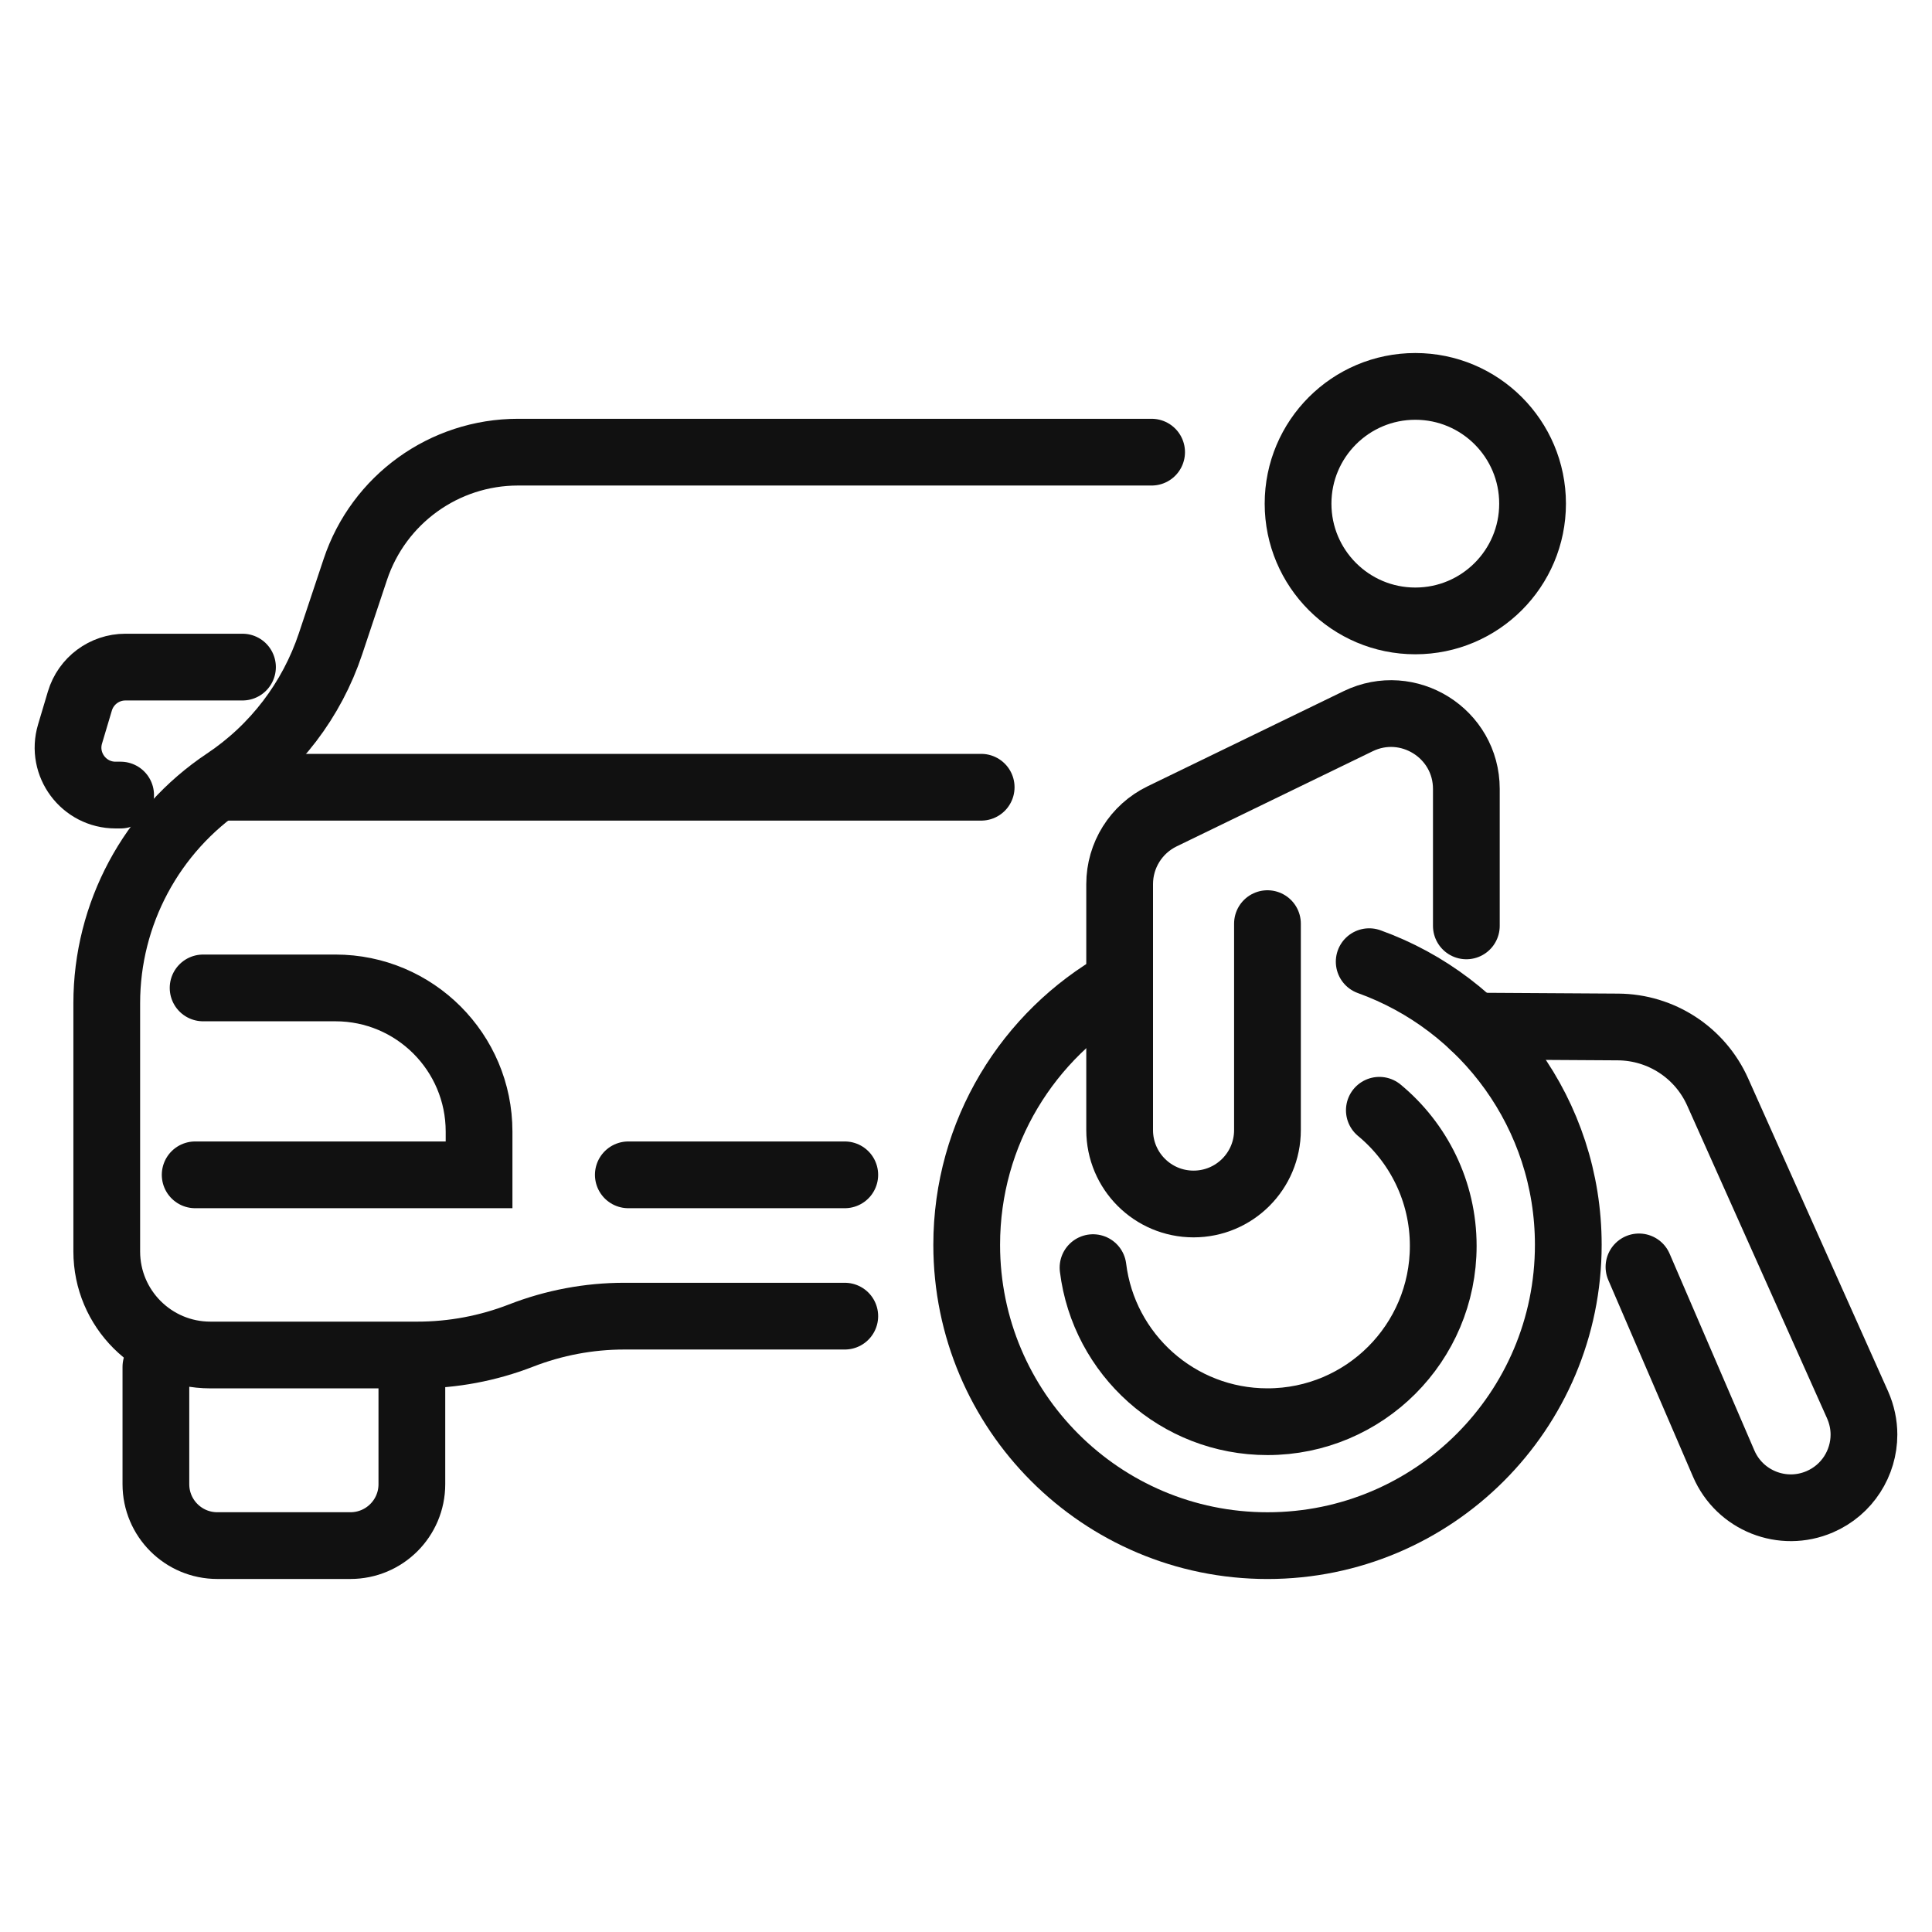
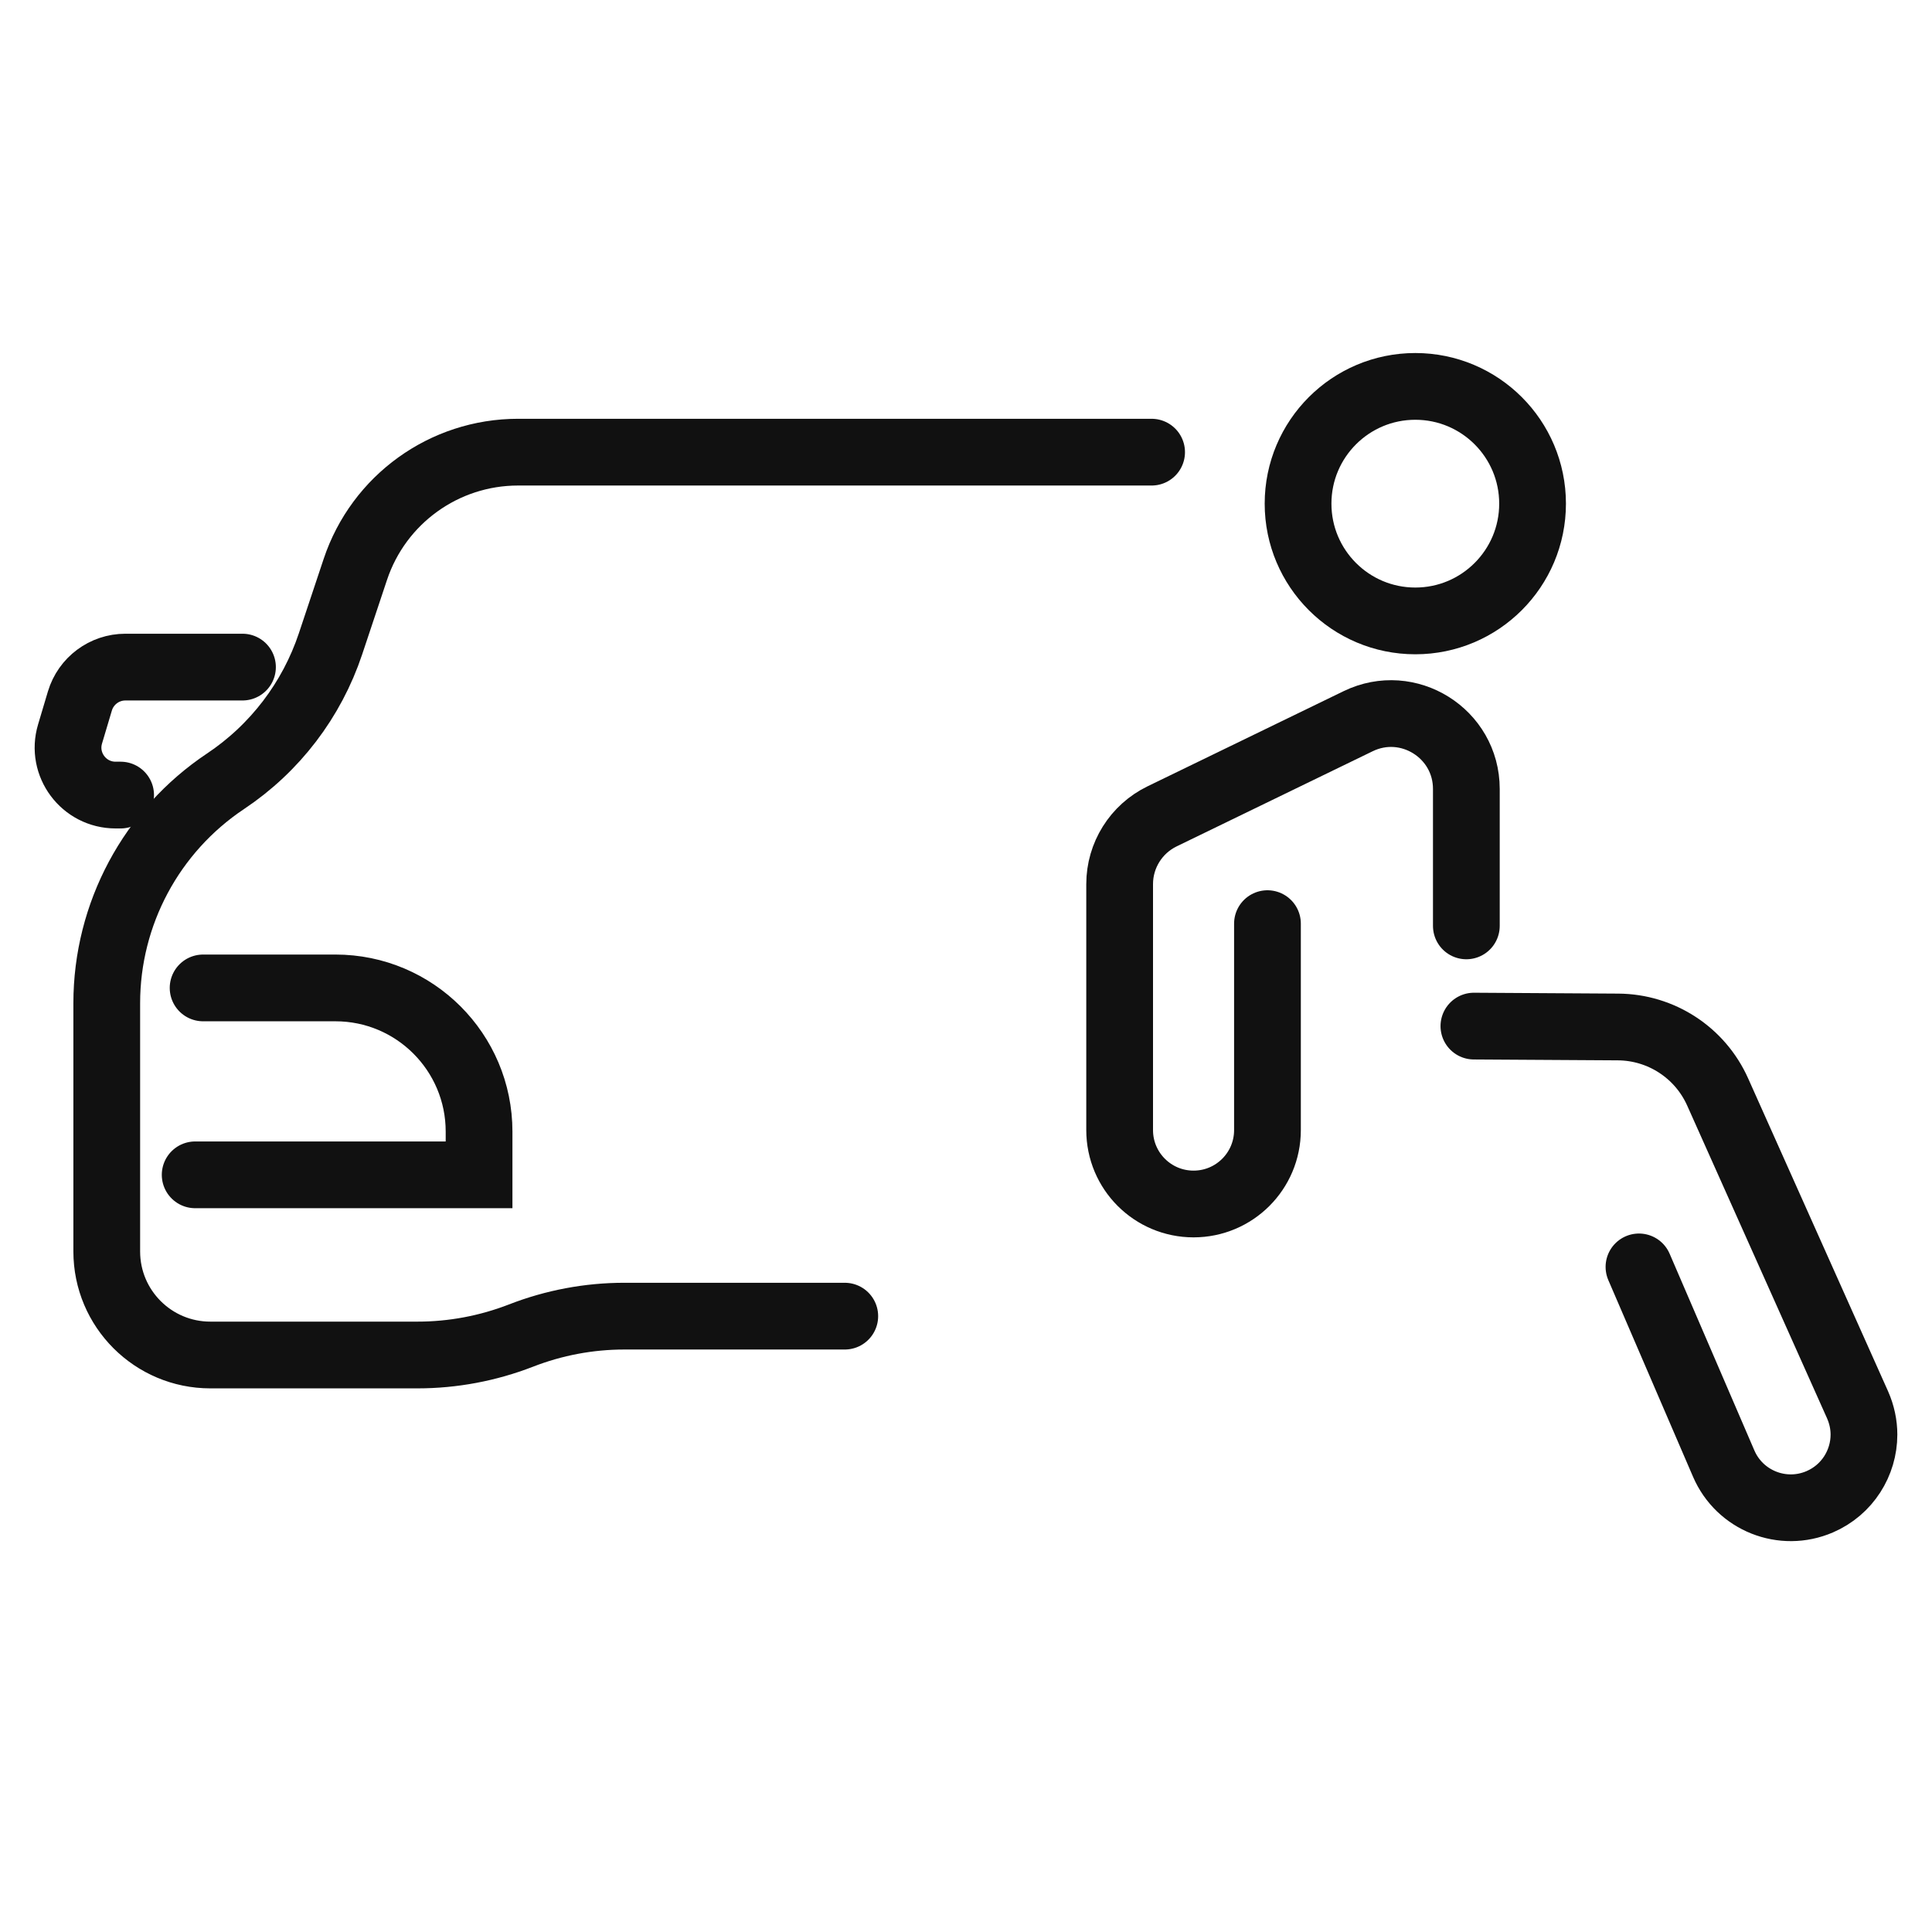
<svg xmlns="http://www.w3.org/2000/svg" version="1.1" id="Calque_1" x="0px" y="0px" width="55px" height="55px" viewBox="0 0 55 55" enable-background="new 0 0 55 55" xml:space="preserve">
  <g>
    <g>
-       <path fill="none" stroke="#111111" stroke-width="1.9" stroke-linecap="round" stroke-miterlimit="10" d="M38.978,27.377    c3.304,1.188,5.668,4.348,5.668,8.061c0,4.729-3.834,8.563-8.563,8.563c-4.729,0-8.563-3.834-8.563-8.563    c0-3.199,1.754-5.988,4.354-7.458" />
      <path fill="none" stroke="#111111" stroke-width="1.9" stroke-linecap="round" stroke-miterlimit="10" d="M46.658,36.066    l2.412,5.599c0.455,1.057,1.679,1.542,2.735,1.087c0.787-0.339,1.258-1.107,1.258-1.912c0-0.283-0.06-0.572-0.182-0.848    l-3.982-8.904c-0.501-1.122-1.609-1.844-2.836-1.852l-4.104-0.025" />
      <path fill="none" stroke="#111111" stroke-width="1.9" stroke-linecap="round" stroke-miterlimit="10" d="M36.082,26.294v5.877    c0,1.162-0.941,2.104-2.104,2.104l0,0c-1.163,0-2.104-0.942-2.104-2.104v-7.002c0-0.821,0.469-1.57,1.208-1.929l5.582-2.709    c1.423-0.69,3.08,0.346,3.08,1.929v3.898" />
      <circle fill="none" stroke="#111111" stroke-width="1.9" stroke-linecap="round" stroke-miterlimit="10" cx="40.291" cy="14.338" r="3.338" />
-       <path fill="none" stroke="#111111" stroke-width="1.9" stroke-linecap="round" stroke-miterlimit="10" d="M39.267,31.607    c1.11,0.918,1.819,2.307,1.819,3.861c0,2.764-2.239,5.005-5.004,5.005c-2.554,0-4.662-1.914-4.966-4.386" />
    </g>
    <g>
      <path fill="none" stroke="#111111" stroke-width="1.9" stroke-linecap="round" stroke-miterlimit="10" d="M24.049,37.468h-6.276    c-1.007,0-2.005,0.188-2.944,0.554l0,0c-0.938,0.364-1.937,0.552-2.944,0.552H5.988c-1.628,0-2.949-1.319-2.949-2.948v-7.067    c0-2.538,1.269-4.909,3.38-6.317l0,0c1.405-0.936,2.457-2.314,2.991-3.916l0.706-2.117c0.665-1.993,2.53-3.337,4.631-3.337h18.037    " />
-       <line fill="none" stroke="#111111" stroke-width="1.9" stroke-linecap="round" stroke-miterlimit="10" x1="6.338" y1="22.411" x2="27.932" y2="22.411" />
      <g>
-         <path fill="none" stroke="#111111" stroke-width="1.9" stroke-linecap="round" stroke-miterlimit="10" d="M11.725,38.912v3.34     c0,0.966-0.783,1.748-1.749,1.748H6.186c-0.965,0-1.748-0.782-1.748-1.748v-3.34" />
-       </g>
+         </g>
      <path fill="none" stroke="#111111" stroke-width="1.9" stroke-linecap="round" stroke-miterlimit="10" d="M5.782,28.124h3.767    c2.258,0,4.089,1.831,4.089,4.09v1.231H5.556" />
-       <line fill="none" stroke="#111111" stroke-width="1.9" stroke-linecap="round" stroke-miterlimit="10" x1="17.887" y1="33.445" x2="24.049" y2="33.445" />
      <path fill="none" stroke="#111111" stroke-width="1.9" stroke-linecap="round" stroke-miterlimit="10" d="M3.434,22.634H3.29    c-0.905,0-1.555-0.872-1.296-1.738l0.28-0.939c0.171-0.573,0.698-0.966,1.296-0.966h3.333" />
    </g>
  </g>
</svg>